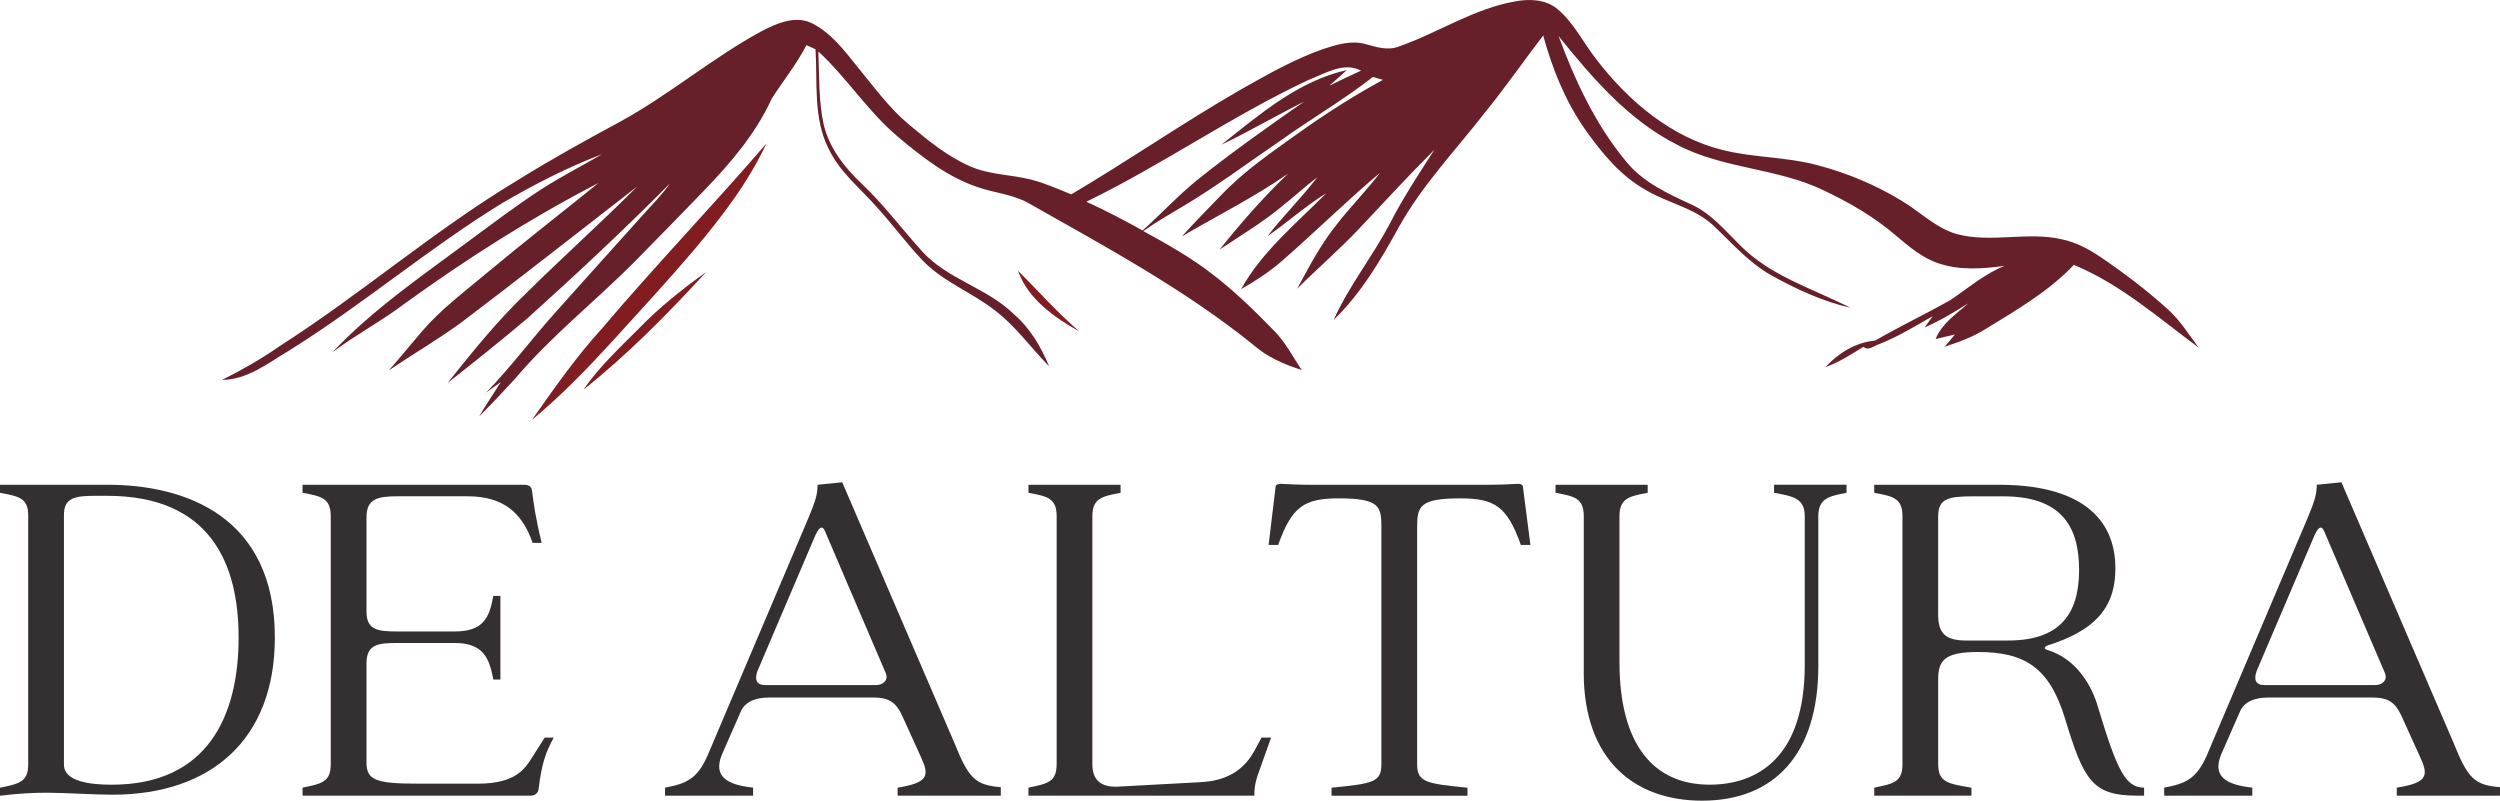
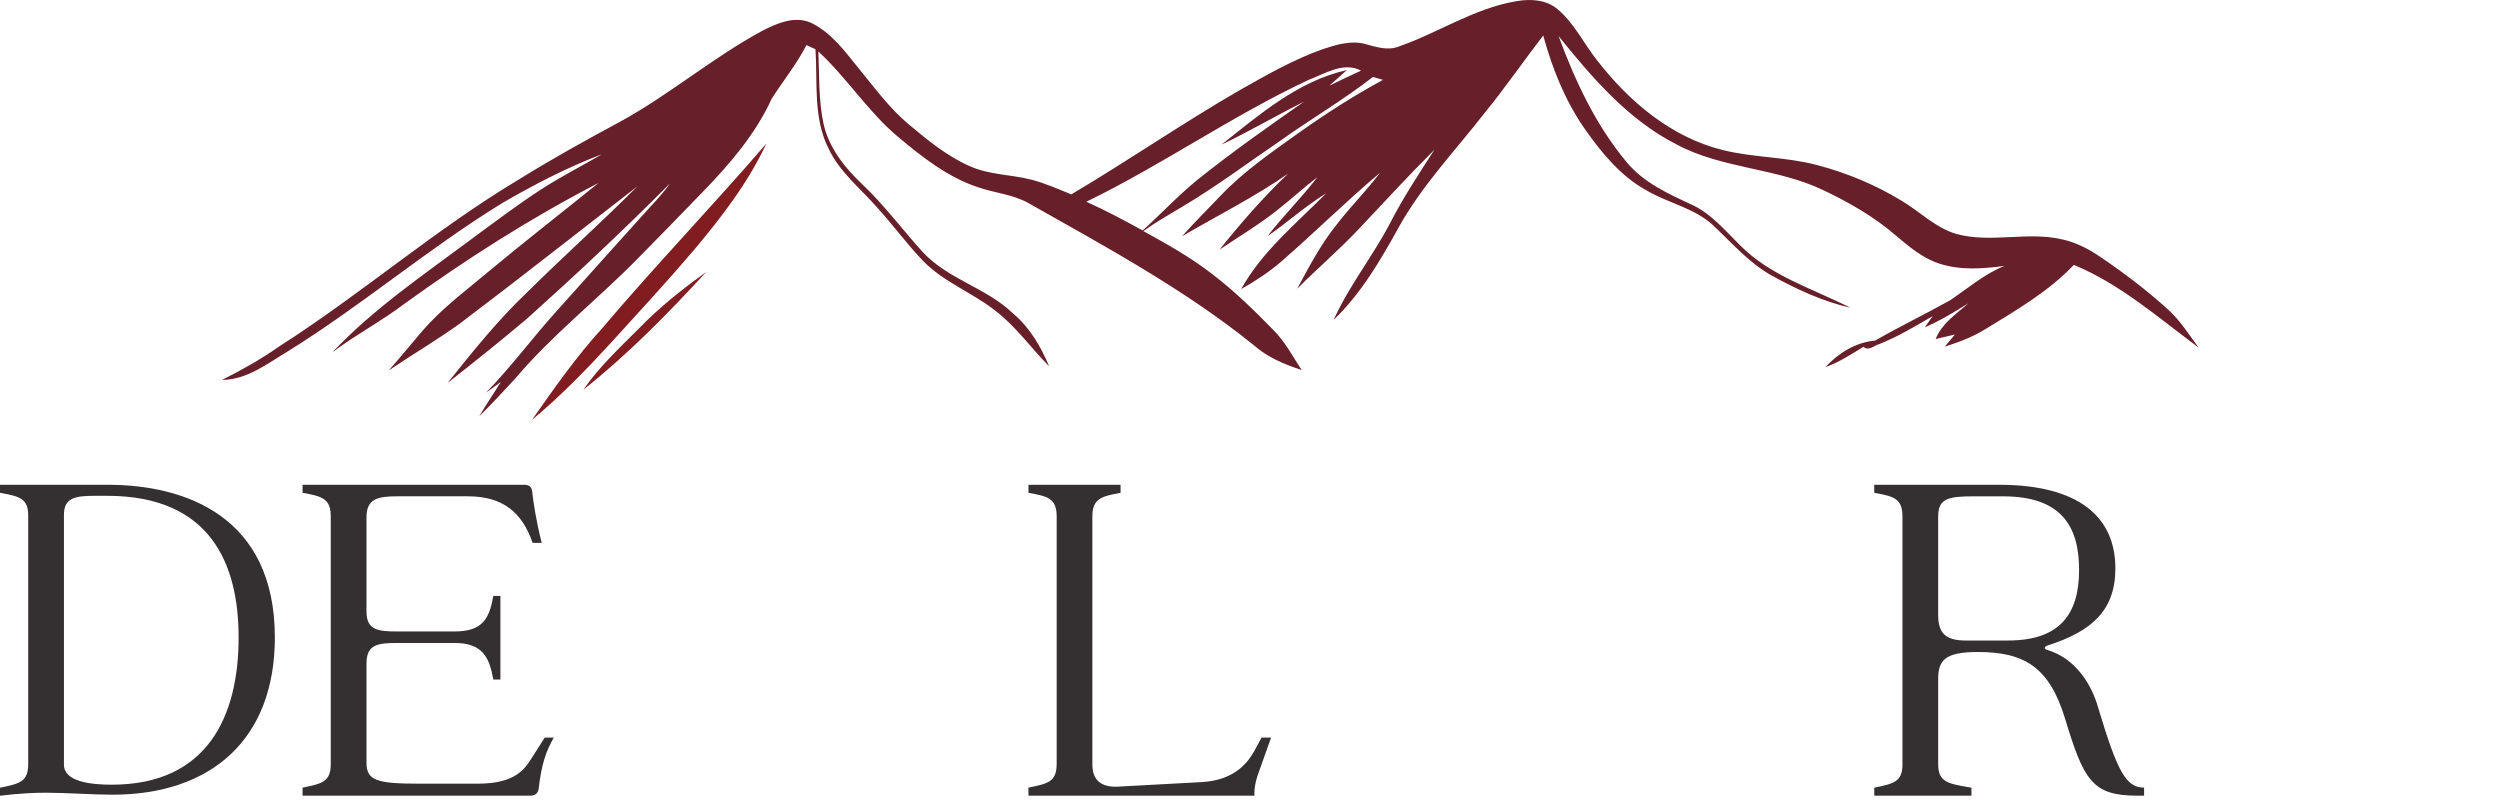
<svg xmlns="http://www.w3.org/2000/svg" id="Layer_2" data-name="Layer 2" viewBox="0 0 779.22 249.57">
  <defs>
    <style>      .cls-1 {        fill: #671f29;      }      .cls-1, .cls-2, .cls-3 {        stroke-width: 0px;      }      .cls-2 {        fill: #811d20;      }      .cls-3 {        fill: #342f30;      }    </style>
  </defs>
  <g id="Layer_1-2" data-name="Layer 1">
    <g>
      <g>
        <path class="cls-3" d="M8.79,238.18v-77.56c0-5.31-2.82-5.93-8.79-7.02v-2.5h33.58c24.16,0,52.09,9.83,52.09,47.6,0,31.68-19.77,49-50.68,49-5.96,0-14.59-.62-20.55-.62-3.45,0-8,.16-14.44.94v-2.5c5.96-1.25,8.79-1.72,8.79-7.33ZM34.83,244.58c29.97,0,39.54-21.53,39.54-45.88,0-22.78-8.63-44.16-40.95-44.16h-3.92c-6.12,0-9.57.62-9.57,5.93v77.87c0,5.31,8.32,6.24,14.91,6.24Z" />
        <path class="cls-3" d="M103.09,238.18v-77.25c0-5.62-2.82-6.24-8.79-7.33v-2.5h69.04c1.41,0,2.35.47,2.51,2.03.47,3.75,1.1,8.43,2.98,16.07h-2.82c-3.29-9.52-9.26-14.51-20.24-14.51h-21.97c-6.12,0-9.57.78-9.57,6.55v29.34c0,5.77,3.45,6.24,9.57,6.24h17.89c8.94,0,10.83-4.21,12.08-11.08h2.2v26.06h-2.2c-1.26-6.71-3.14-11.39-12.08-11.39h-17.89c-6.12,0-9.57.47-9.57,6.4v30.9c0,5.62,3.29,6.55,16.48,6.55h18.2c11.92,0,14.75-4.68,17.1-8.43l3.77-5.93h2.82c-2.51,4.53-3.77,8.11-4.71,15.92-.16,1.4-1.1,2.18-2.51,2.18h-71.08v-2.5c5.96-1.25,8.79-1.72,8.79-7.33Z" />
-         <path class="cls-3" d="M220.46,235.68l31.54-74.28c2.2-5.31,2.82-7.33,2.82-10.3l7.69-.78,34.99,81.3c4.39,10.92,6.43,13.11,14.44,13.73v2.65h-32.17v-2.5c9.88-1.56,9.88-3.9,7.22-9.67l-5.81-12.8c-1.88-4.06-4.08-5.62-8.94-5.62h-32.48c-3.92,0-7.53,1.09-8.94,4.53l-5.81,13.26c-2.67,6.55,1.1,9.36,9.73,10.3v2.5h-27.46v-2.5c6.75-1.25,10.04-2.81,13.18-9.83ZM238.35,213.52h34.83c2.04,0,3.92-1.56,2.82-3.9l-18.51-43.23c-.94-2.65-1.88-2.65-3.29.31l-18.04,42.29c-1.1,2.81-.31,4.53,2.2,4.53Z" />
        <path class="cls-3" d="M329.35,238.18v-77.25c0-5.62-2.82-6.24-8.79-7.33v-2.5h28.71v2.5c-5.81,1.09-8.79,1.72-8.79,7.33v77.25c0,4.37,2.04,7.18,7.69,7.02l26.05-1.41c9.73-.47,14.12-5.15,16.63-9.52l2.35-4.37h2.98l-3.61,10.14c-.94,2.5-1.73,5.15-1.57,7.96h-70.45v-2.5c5.96-1.25,8.79-1.72,8.79-7.33Z" />
-         <path class="cls-3" d="M430.56,238.34v-74.12c0-6.4-.63-8.89-13.34-8.89-10.83,0-14.59,2.65-18.83,14.51h-2.98l2.2-18.26c.16-.62.78-.62,1.41-.78,2.51.16,6.59.31,10.83.31h52.72c4.24,0,8.16-.16,10.83-.31.63.16,1.1.16,1.26.78l2.35,18.26h-2.98c-4.24-11.86-8-14.51-18.83-14.51-12.71,0-13.49,2.5-13.49,8.89v74.12c0,5.46,2.98,5.93,15.69,7.18v2.5h-42.37v-2.5c12.71-1.25,15.53-1.72,15.53-7.18Z" />
-         <path class="cls-3" d="M493.64,209.62v-48.69c0-5.62-2.82-6.24-8.79-7.33v-2.5h28.71v2.5c-5.81,1.09-8.79,1.72-8.79,7.33v45.41c0,25.59,10.51,38.23,28.09,38.23,14.75,0,29.66-8.27,29.66-37.3v-46.35c0-5.62-3.61-6.24-9.57-7.33v-2.5h22.59v2.5c-5.49,1.09-8.79,1.72-8.79,7.33v46.66c0,27.62-13.81,41.98-36.25,41.98-21.03,0-36.87-12.64-36.87-39.95Z" />
        <path class="cls-3" d="M592.97,238.18v-77.25c0-5.62-2.82-6.24-8.79-7.33v-2.5h38.91c24.79,0,36.25,9.99,36.25,26.06,0,13.11-7.38,19.66-21.18,24.03-1.1.47-1.1,1.09,0,1.4,8.79,2.65,13.81,10.77,15.85,18.1,5.96,19.82,8.63,24.81,14.28,24.81v2.5h-2.2c-13.96,0-16.63-4.84-22.44-24.03-4.86-15.92-12.55-20.75-27.14-20.75-10.2,0-12.4,2.5-12.4,8.43v26.53c0,5.62,2.98,6.09,10.36,7.33v2.5h-30.28v-2.5c5.96-1.25,8.79-1.72,8.79-7.33ZM612.73,199.64h13.18c16,0,22.12-8.11,22.12-22s-5.81-22.94-23.69-22.94h-9.26c-7.69,0-10.98.62-10.98,6.24v30.59c0,5.77,2.2,8.11,8.63,8.11Z" />
-         <path class="cls-3" d="M687.74,235.68l31.54-74.28c2.2-5.31,2.82-7.33,2.82-10.3l7.69-.78,34.99,81.3c4.39,10.92,6.43,13.11,14.44,13.73v2.65h-32.17v-2.5c9.88-1.56,9.88-3.9,7.22-9.67l-5.81-12.8c-1.88-4.06-4.08-5.62-8.94-5.62h-32.48c-3.92,0-7.53,1.09-8.94,4.53l-5.81,13.26c-2.67,6.55,1.1,9.36,9.73,10.3v2.5h-27.46v-2.5c6.75-1.25,10.04-2.81,13.18-9.83ZM705.63,213.52h34.83c2.04,0,3.92-1.56,2.82-3.9l-18.52-43.23c-.94-2.65-1.88-2.65-3.29.31l-18.04,42.29c-1.1,2.81-.31,4.53,2.2,4.53Z" />
      </g>
      <path class="cls-1" d="M435.92,14.52c12.36-4.28,23.55-11.93,36.61-14.13,4.38-.79,9.33-.56,12.9,2.43,5.24,4.37,8.17,10.71,12.36,15.98,9.95,12.85,23.21,24.08,39.31,28,9.57,2.36,19.57,2.09,29.11,4.61,9.3,2.42,18.28,6.16,26.49,11.15,5.67,3.38,10.47,8.36,16.91,10.32,10.86,3.02,22.27-.83,33.2,1.74,4.25.94,8.17,2.96,11.76,5.4,7.46,5.07,14.69,10.51,21.36,16.61,3.7,3.4,6.36,7.71,9.36,11.71-12.48-9.24-24.4-19.8-38.9-25.78-7.85,8.28-17.83,14.05-27.48,19.97-3.95,2.5-8.36,4.1-12.77,5.53.8-.95,2.39-2.85,3.19-3.8-2.01.48-4.01.95-6.02,1.41,1.95-4.89,6.4-7.75,10.15-11.11-4.38,2.72-8.77,5.42-13.52,7.47.61-.88,1.82-2.61,2.43-3.48-5.43,3.12-10.8,6.39-16.64,8.7-1.6.45-3.33,2.28-4.91.85-3.84,2.32-7.6,4.84-11.87,6.33,4.08-4.4,9.45-7.74,15.52-8.28,7.64-4.4,15.61-8.23,23.31-12.53,5.56-3.74,10.7-8.21,17-10.75-6.74.91-13.77,1.44-20.32-.71-5.22-1.68-9.45-5.3-13.56-8.77-6.75-5.82-14.55-10.3-22.57-14.1-14.53-7-31.47-6.63-45.77-14.27-15.11-7.7-26.32-20.81-36.78-33.78,5.15,13.94,11.57,27.72,21.15,39.21,5.27,6.42,12.96,9.92,20.32,13.32,6.06,2.77,10.36,7.99,15,12.57,9.46,9.65,22.75,13.62,34.52,19.59-8.72-2-16.89-5.81-24.69-10.12-7.01-3.96-12.31-10.13-18.1-15.57-5.84-5.43-13.97-6.9-20.69-10.84-8.17-4.46-14.16-11.85-19.43-19.35-6.08-8.75-10.06-18.76-12.86-29-6.15,8.02-11.9,16.34-18.29,24.19-9.07,11.65-19.4,22.44-26.64,35.41-5.72,10.36-11.77,20.76-20.38,29.05,4.75-10.59,12.08-19.68,17.46-29.92,4.1-8.03,9.06-15.54,13.93-23.1-8.05,8.01-15.71,16.4-23.51,24.65-6.13,6.51-12.95,12.33-19.26,18.67,3.65-6.77,7.24-13.63,12.06-19.68,4.34-5.7,9.46-10.76,13.78-16.48-10.6,8.9-20.43,18.69-30.89,27.76-3.81,3.28-8.04,6.03-12.41,8.51,6.56-11.8,17.17-20.43,26.52-29.88-6.45,3.99-12.11,9.08-18.33,13.41,4.93-6.37,10.68-12.04,15.58-18.43-4.09,3.12-7.87,6.62-11.91,9.8-5.85,4.74-12.34,8.6-18.58,12.78,6.65-8.29,13.61-16.32,21.33-23.65-10.53,7.32-22.01,13.05-33.05,19.51,3.92-4.4,8.13-8.54,12.19-12.82,7.2-7.53,15.83-13.44,24.27-19.47,8.41-5.97,17.11-11.54,26.18-16.47-.78-.22-2.35-.68-3.13-.91-9.19,7.18-19.32,13.06-28.81,19.85-10.11,6.88-19.9,14.24-30.42,20.49-4.17,2.49-8.38,4.88-12.32,7.71,7.47,4.09,14.92,8.29,21.65,13.53,6.85,5.27,13.06,11.31,19.07,17.5,3.55,3.59,5.85,8.13,8.64,12.28-5.42-1.76-10.76-4.02-15.07-7.85-21.5-17.34-45.92-30.5-69.87-44.06-4.99-2.89-10.88-3.26-16.23-5.16-9.23-3.14-17.03-9.23-24.41-15.41-9.48-7.86-16.08-18.5-25.08-26.82.33,7.58.02,15.26,1.65,22.71,1.71,7.38,6.56,13.51,11.96,18.61,6.83,6.46,12.44,14.03,18.73,20.98,7.86,8.71,20.09,11.32,28.43,19.44,5.16,4.36,8.6,10.26,11.17,16.41-5.71-5.79-10.44-12.57-16.99-17.51-7.16-5.59-16.02-8.82-22.39-15.44-5-5.22-9.26-11.09-14.12-16.44-5.22-6-11.75-11.06-15.22-18.41-4.88-9.59-3.45-20.66-4.11-31.04-.7-.33-2.11-.97-2.81-1.29-3.07,5.93-7.28,11.13-10.85,16.72-4.99,10.95-12.93,20.18-21.22,28.77-7.01,7.27-14.07,14.5-21.16,21.68-12.32,12.46-26.22,23.35-37.56,36.77-3.67,3.98-7.35,7.96-11.21,11.75,2.12-3.64,4.52-7.1,6.73-10.69-1.15.84-3.46,2.5-4.62,3.33,7.77-7.98,14.39-16.98,21.84-25.24,9.01-10.03,17.96-20.1,27.01-30.09,2.9-3.24,6.01-6.33,8.51-9.91-14.43,14.53-29.39,28.54-44.62,42.21-8.1,6.83-16.37,13.45-24.71,19.99,7.79-9.74,15.63-19.52,24.68-28.14,11.32-11.2,23.21-21.82,34.44-33.11-18.39,14.24-36.65,28.66-55.22,42.68-7.21,5.21-14.88,9.7-22.24,14.67,3.56-4,6.92-8.18,10.41-12.24,5.97-6.94,13.37-12.41,20.34-18.28,11.39-9.5,23.11-18.59,34.63-27.91-21.1,10.9-41.2,23.71-60.44,37.62-7.21,5.47-15.26,9.69-22.49,15.15,12.73-13.52,28.18-23.96,42.99-35.02,7.3-5.38,14.53-10.85,22.14-15.8,6.1-3.94,12.61-7.22,18.87-10.9-10.74,4.06-20.97,9.36-30.89,15.11-23.16,14.18-43.86,31.95-66.93,46.27-6.41,3.83-12.78,8.91-20.61,8.97,6.24-3.13,12.31-6.56,18.02-10.57,25.49-16.3,48.43-36.3,74.42-51.86,10.39-6.45,21.1-12.38,31.87-18.18,15.33-8.42,28.72-19.91,44.11-28.22,4.56-2.33,10.07-4.73,15.13-2.51,6.21,2.99,10.42,8.65,14.62,13.89,5.05,6.13,9.74,12.65,15.86,17.77,5.98,5,12.1,10.08,19.34,13.18,5.93,2.58,12.52,2.48,18.72,4.03,4.34,1.12,8.46,2.93,12.61,4.64,17.76-10.5,34.74-22.24,52.62-32.55,8.37-4.72,16.77-9.55,25.87-12.75,4.24-1.39,8.83-2.81,13.3-1.53,3.32.9,6.89,2.09,10.28.74M407.74,24.96c-23.83,11.19-45.48,26.41-69.14,37.92,5.98,2.71,11.8,5.77,17.55,8.96,5.8-5.24,11.13-10.97,17.21-15.91,10.7-8.54,21.89-16.44,33.11-24.26-8.65,4.34-17.02,9.25-25.77,13.43,11.85-9.38,23.94-19.87,39.07-23.25-1.79,1.65-3.63,3.25-5.44,4.86,3.26-1.64,6.58-3.15,9.89-4.69-5.49-2.91-11.33,1.02-16.48,2.93" />
      <path class="cls-2" d="M187.68,102.32c16.62-19.59,34.42-38.13,51.19-57.58-5.72,12.27-14.04,23.04-22.7,33.34-8.25,9.69-16.9,19.03-25.45,28.44-7.84,8.57-15.96,16.94-24.92,24.35,6.91-9.81,13.78-19.67,21.89-28.55" />
      <path class="cls-2" d="M198.98,102.54c6.39-6.65,13.65-12.38,21.13-17.77-11.96,13.02-24.4,25.7-38.28,36.69,4.87-7.02,11.12-12.91,17.15-18.92" />
-       <path class="cls-2" d="M317.3,84.38c6.33,6.33,12.29,13.06,19.09,18.92-7.81-4.38-16.02-10.14-19.09-18.92" />
    </g>
  </g>
</svg>